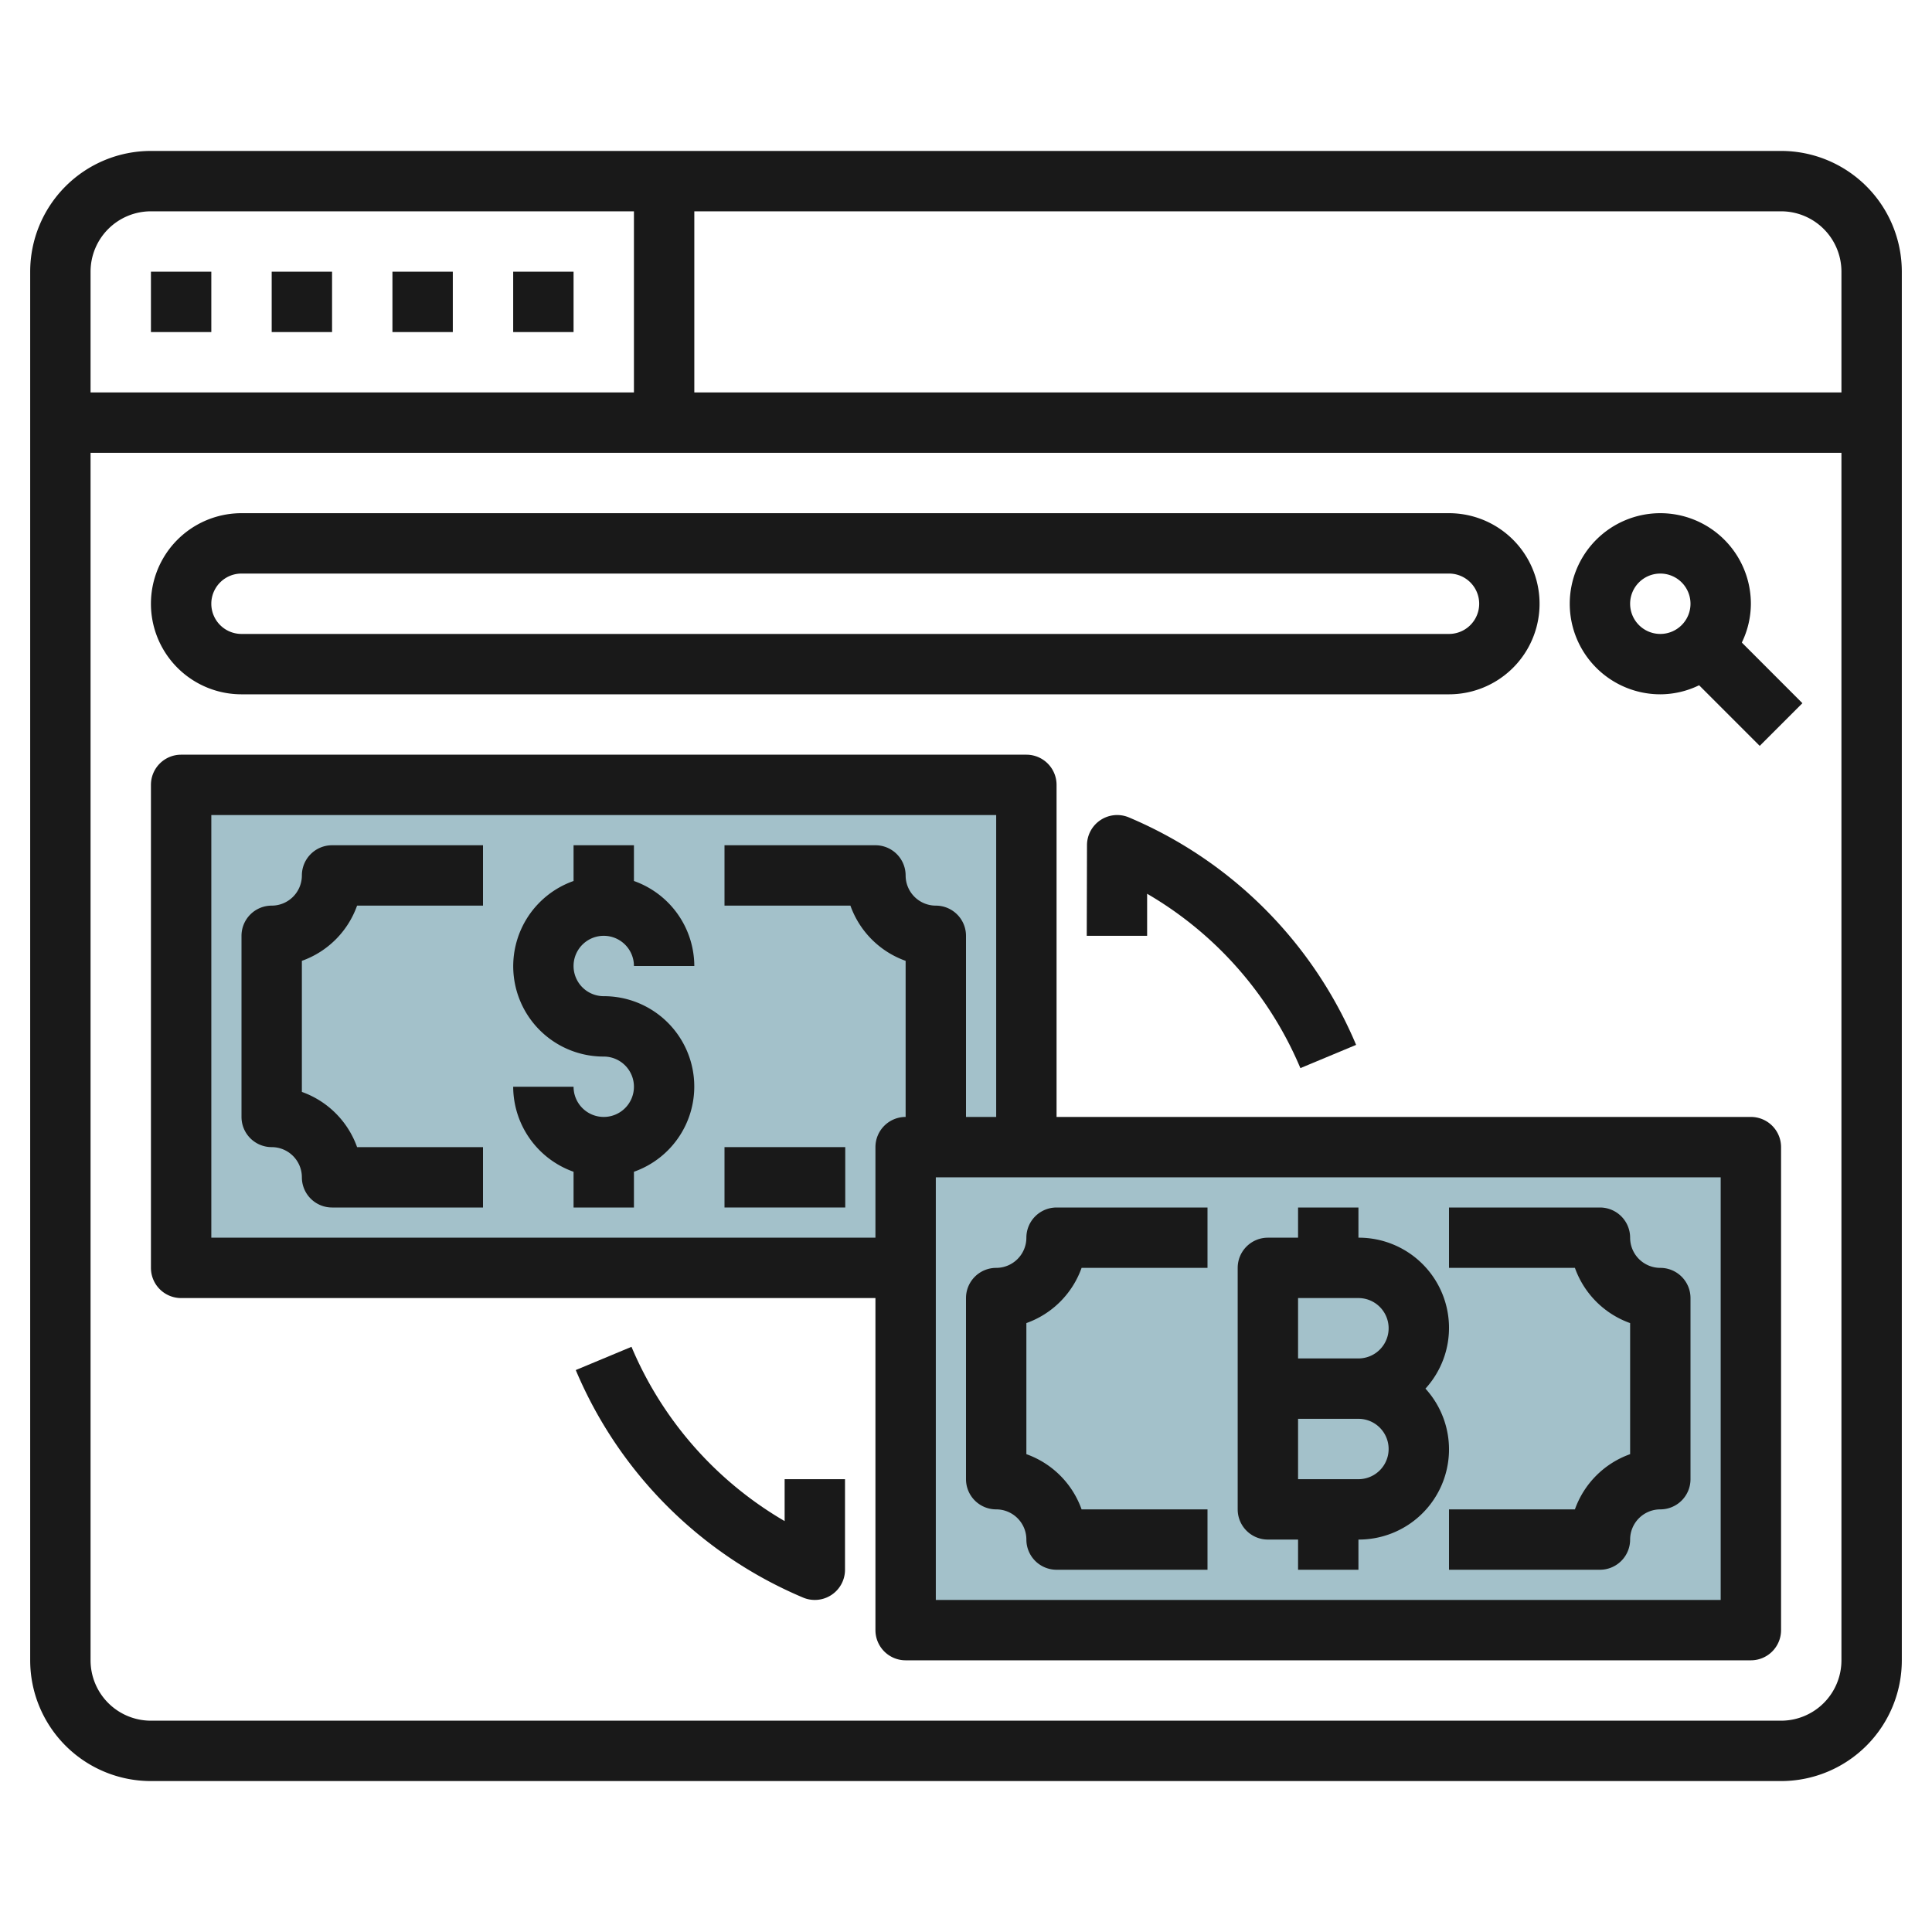
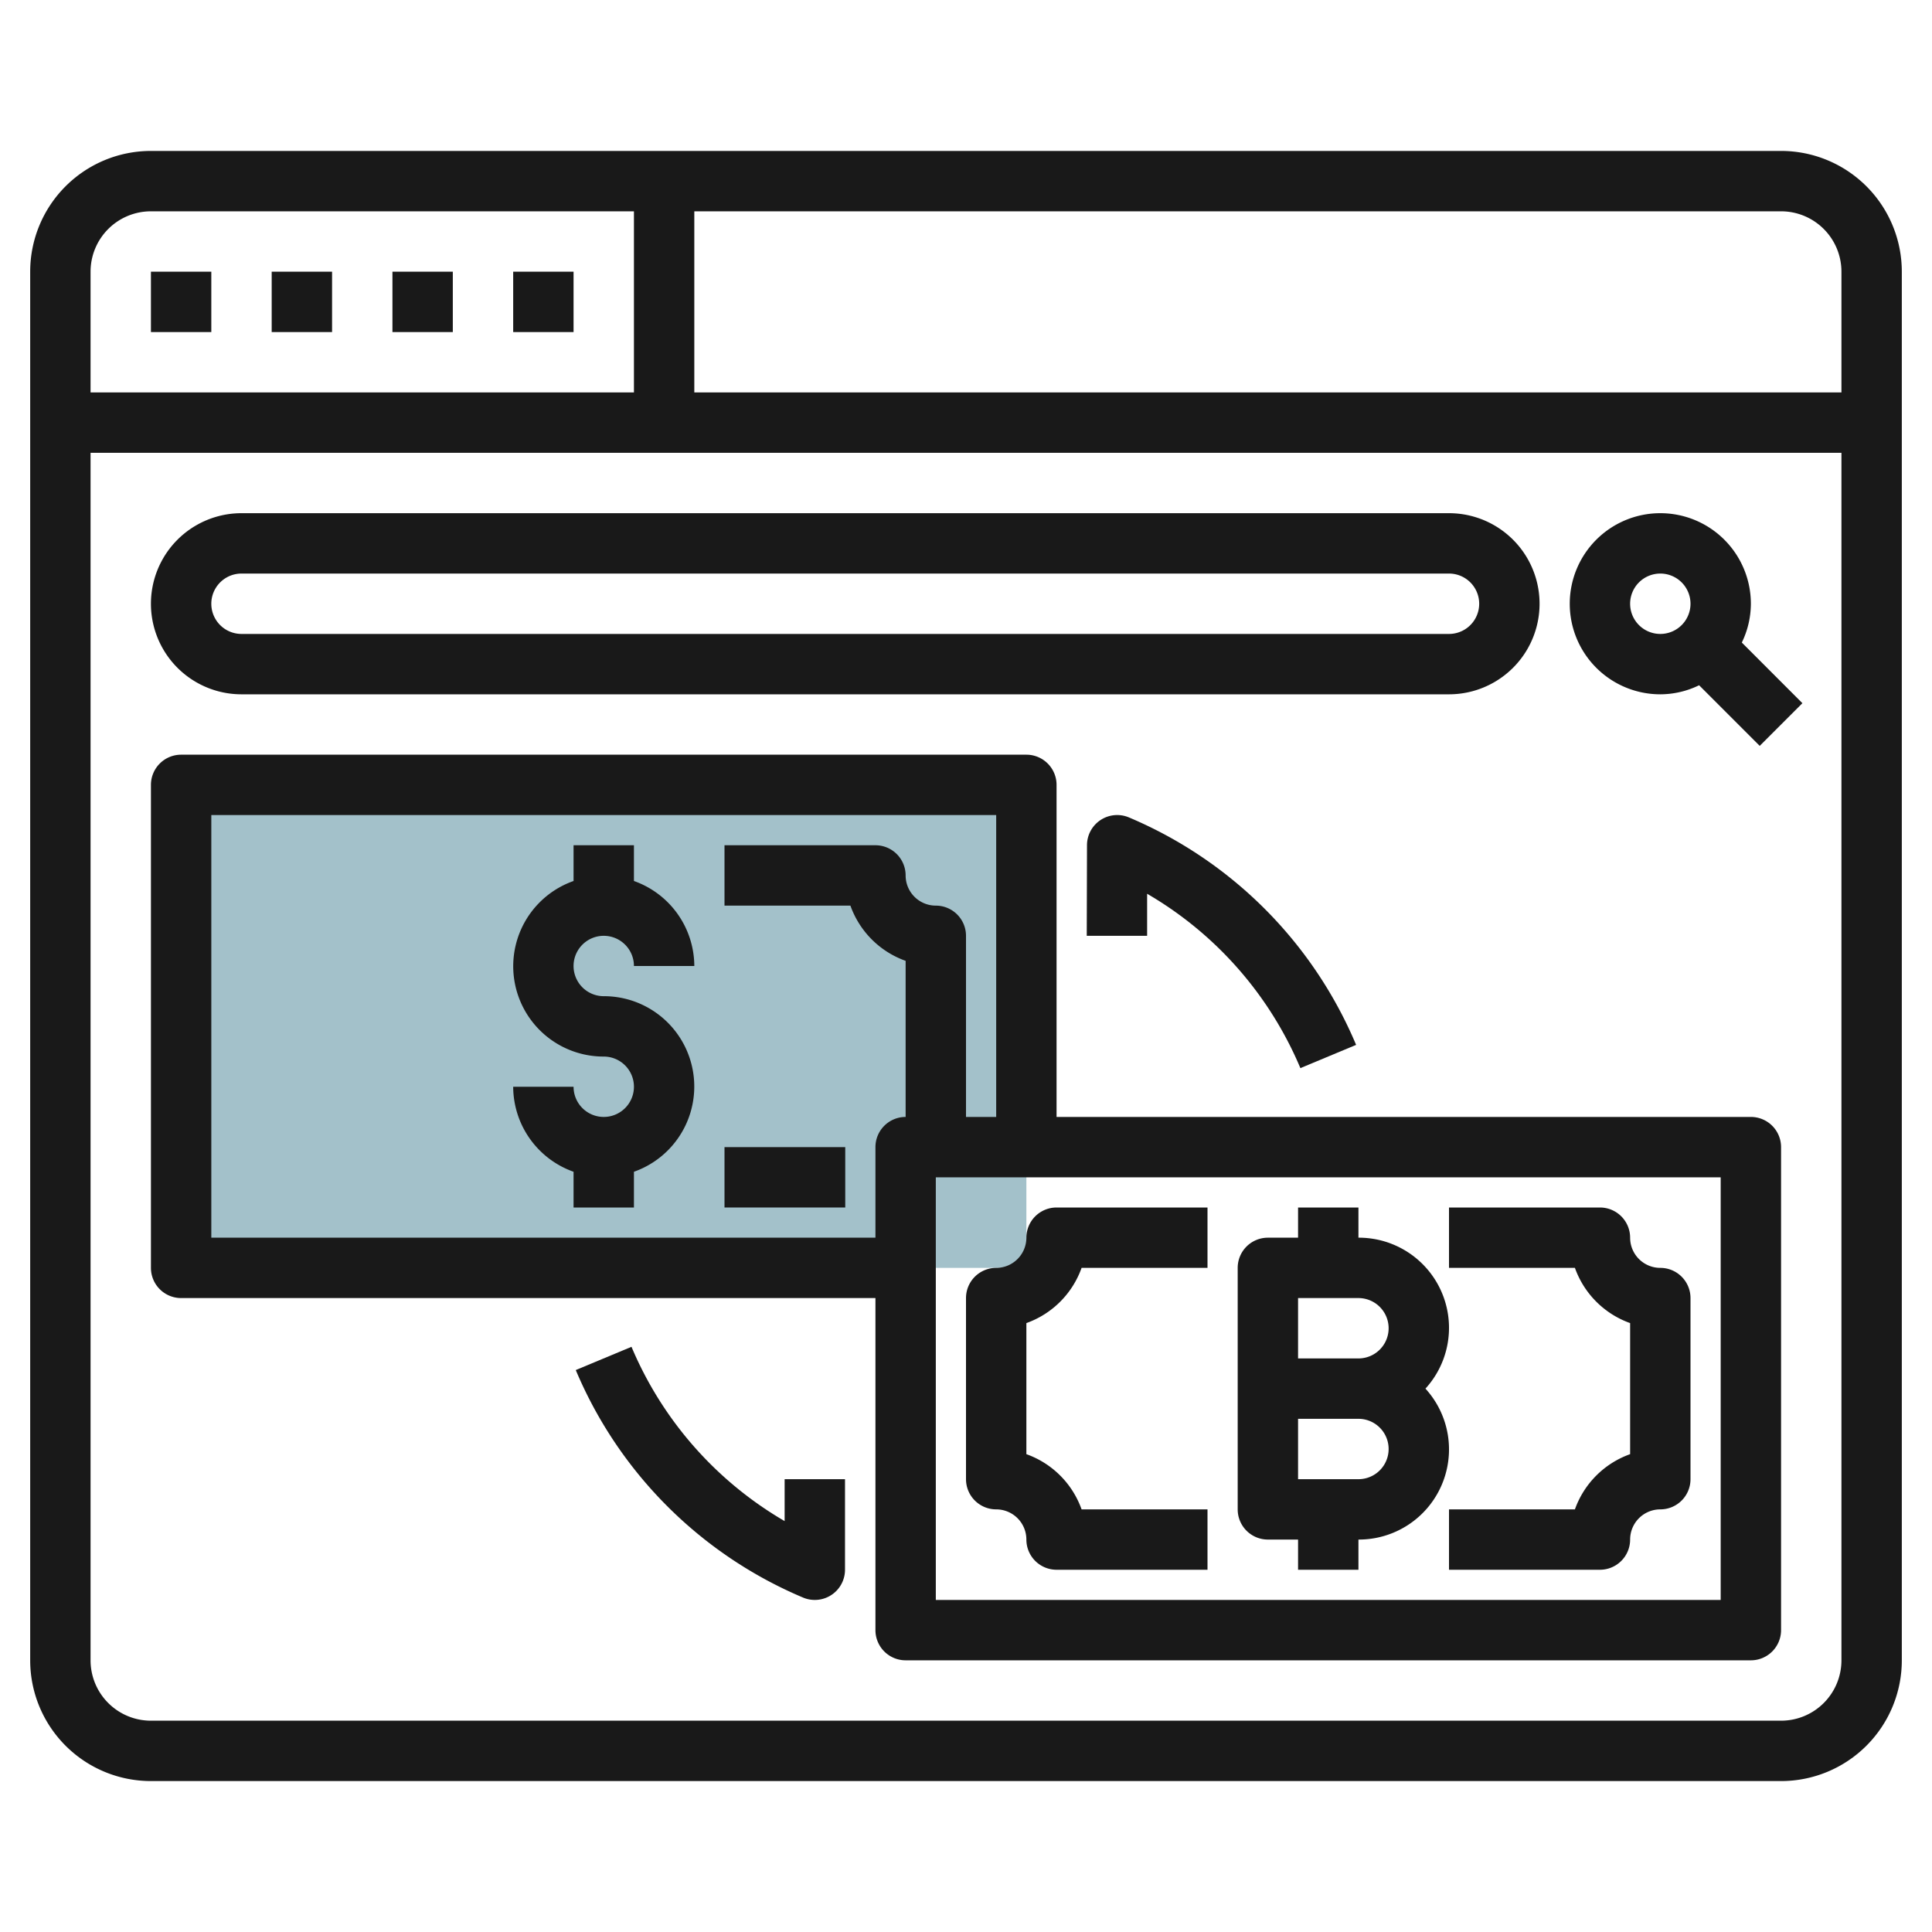
<svg xmlns="http://www.w3.org/2000/svg" id="Layer_3" height="512" viewBox="0 0 64 64" width="512" data-name="Layer 3">
  <path d="m6 26h28v16h-28z" fill="#a3c1ca" />
-   <path d="m30 38h28v16h-28z" fill="#a3c1ca" />
  <g fill="#191919">
    <path d="m59 5h-54a4 4 0 0 0 -4 4v46a4 4 0 0 0 4 4h54a4 4 0 0 0 4-4v-46a4 4 0 0 0 -4-4zm2 4v4h-38v-6h36a2 2 0 0 1 2 2zm-56-2h16v6h-18v-4a2 2 0 0 1 2-2zm54 50h-54a2 2 0 0 1 -2-2v-40h58v40a2 2 0 0 1 -2 2z" />
    <path d="m9 9h2v2h-2z" />
    <path d="m5 9h2v2h-2z" />
    <path d="m13 9h2v2h-2z" />
    <path d="m17 9h2v2h-2z" />
    <path d="m8 23h40a3 3 0 0 0 0-6h-40a3 3 0 0 0 0 6zm0-4h40a1 1 0 0 1 0 2h-40a1 1 0 0 1 0-2z" />
    <path d="m58 20a3 3 0 1 0 -3 3 2.951 2.951 0 0 0 1.285-.3l2.008 2.008 1.414-1.414-2.007-2.009a2.951 2.951 0 0 0 .3-1.285zm-4 0a1 1 0 1 1 1 1 1 1 0 0 1 -1-1z" />
    <path d="m20 31a1 1 0 0 1 1 1h2a3 3 0 0 0 -2-2.816v-1.184h-2v1.184a2.993 2.993 0 0 0 1 5.816 1 1 0 1 1 -1 1h-2a3 3 0 0 0 2 2.816v1.184h2v-1.184a2.993 2.993 0 0 0 -1-5.816 1 1 0 0 1 0-2z" />
    <path d="m24 38h4v2h-4z" />
-     <path d="m10 29a1 1 0 0 1 -1 1 1 1 0 0 0 -1 1v6a1 1 0 0 0 1 1 1 1 0 0 1 1 1 1 1 0 0 0 1 1h5v-2h-4.171a3.016 3.016 0 0 0 -1.829-1.829v-4.342a3.016 3.016 0 0 0 1.829-1.829h4.171v-2h-5a1 1 0 0 0 -1 1z" />
    <path d="m58 37h-23v-11a1 1 0 0 0 -1-1h-28a1 1 0 0 0 -1 1v16a1 1 0 0 0 1 1h23v11a1 1 0 0 0 1 1h28a1 1 0 0 0 1-1v-16a1 1 0 0 0 -1-1zm-51 4v-14h26v10h-1v-6a1 1 0 0 0 -1-1 1 1 0 0 1 -1-1 1 1 0 0 0 -1-1h-5v2h4.171a3.016 3.016 0 0 0 1.829 1.829v5.171a1 1 0 0 0 -1 1v3zm50 12h-26v-14h26z" />
    <path d="m54 43.829v4.342a3.016 3.016 0 0 0 -1.829 1.829h-4.171v2h5a1 1 0 0 0 1-1 1 1 0 0 1 1-1 1 1 0 0 0 1-1v-6a1 1 0 0 0 -1-1 1 1 0 0 1 -1-1 1 1 0 0 0 -1-1h-5v2h4.171a3.016 3.016 0 0 0 1.829 1.829z" />
    <path d="m33 50a1 1 0 0 1 1 1 1 1 0 0 0 1 1h5v-2h-4.171a3.016 3.016 0 0 0 -1.829-1.829v-4.342a3.016 3.016 0 0 0 1.829-1.829h4.171v-2h-5a1 1 0 0 0 -1 1 1 1 0 0 1 -1 1 1 1 0 0 0 -1 1v6a1 1 0 0 0 1 1z" />
    <path d="m42 51h1v1h2v-1a2.987 2.987 0 0 0 2.22-5 2.987 2.987 0 0 0 -2.22-5v-1h-2v1h-1a1 1 0 0 0 -1 1v8a1 1 0 0 0 1 1zm3-2h-2v-2h2a1 1 0 0 1 0 2zm-2-6h2a1 1 0 0 1 0 2h-2z" />
    <path d="m25.992 50.388a12.12 12.12 0 0 1 -5.073-5.773l-1.846.77a14.12 14.12 0 0 0 7.533 7.538 1 1 0 0 0 .386.077 1 1 0 0 0 1-1v-3h-2z" />
    <path d="m36.454 27.167a1 1 0 0 0 -.446.831l-.008 3.002h2v-1.393a12.126 12.126 0 0 1 5.077 5.776l1.846-.77a14.12 14.12 0 0 0 -7.533-7.538 1 1 0 0 0 -.936.092z" />
  </g>
</svg>